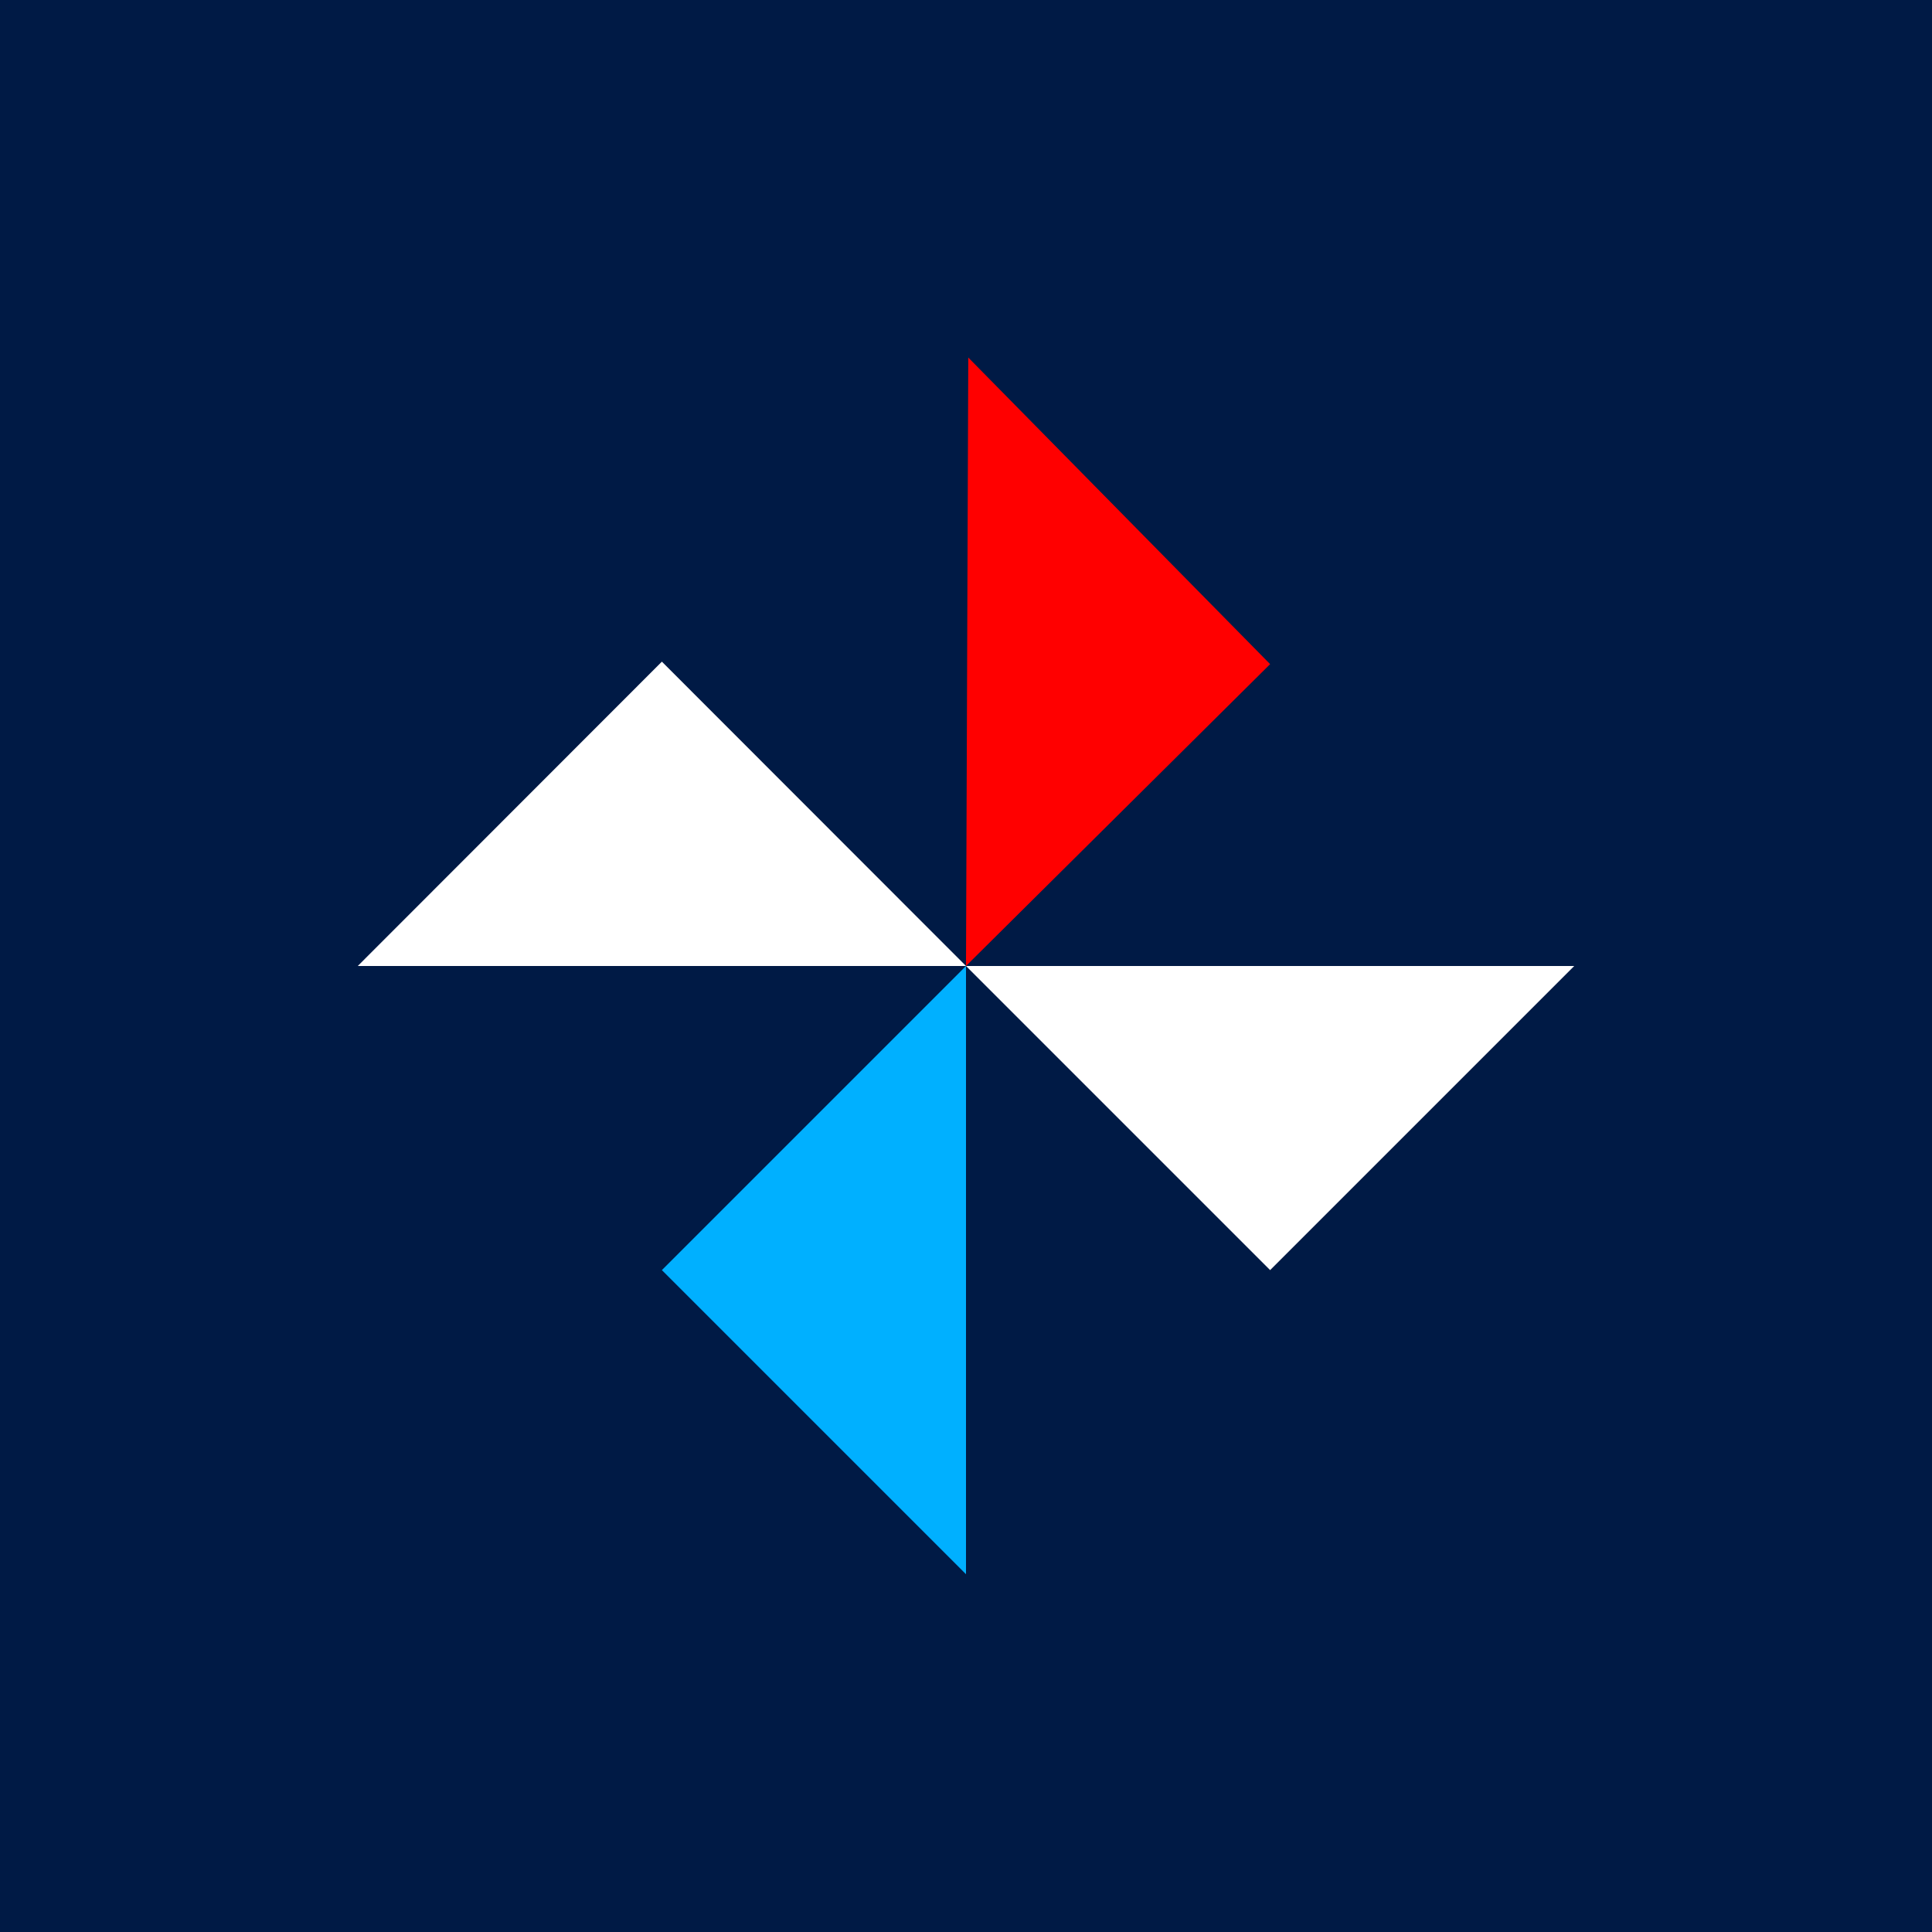
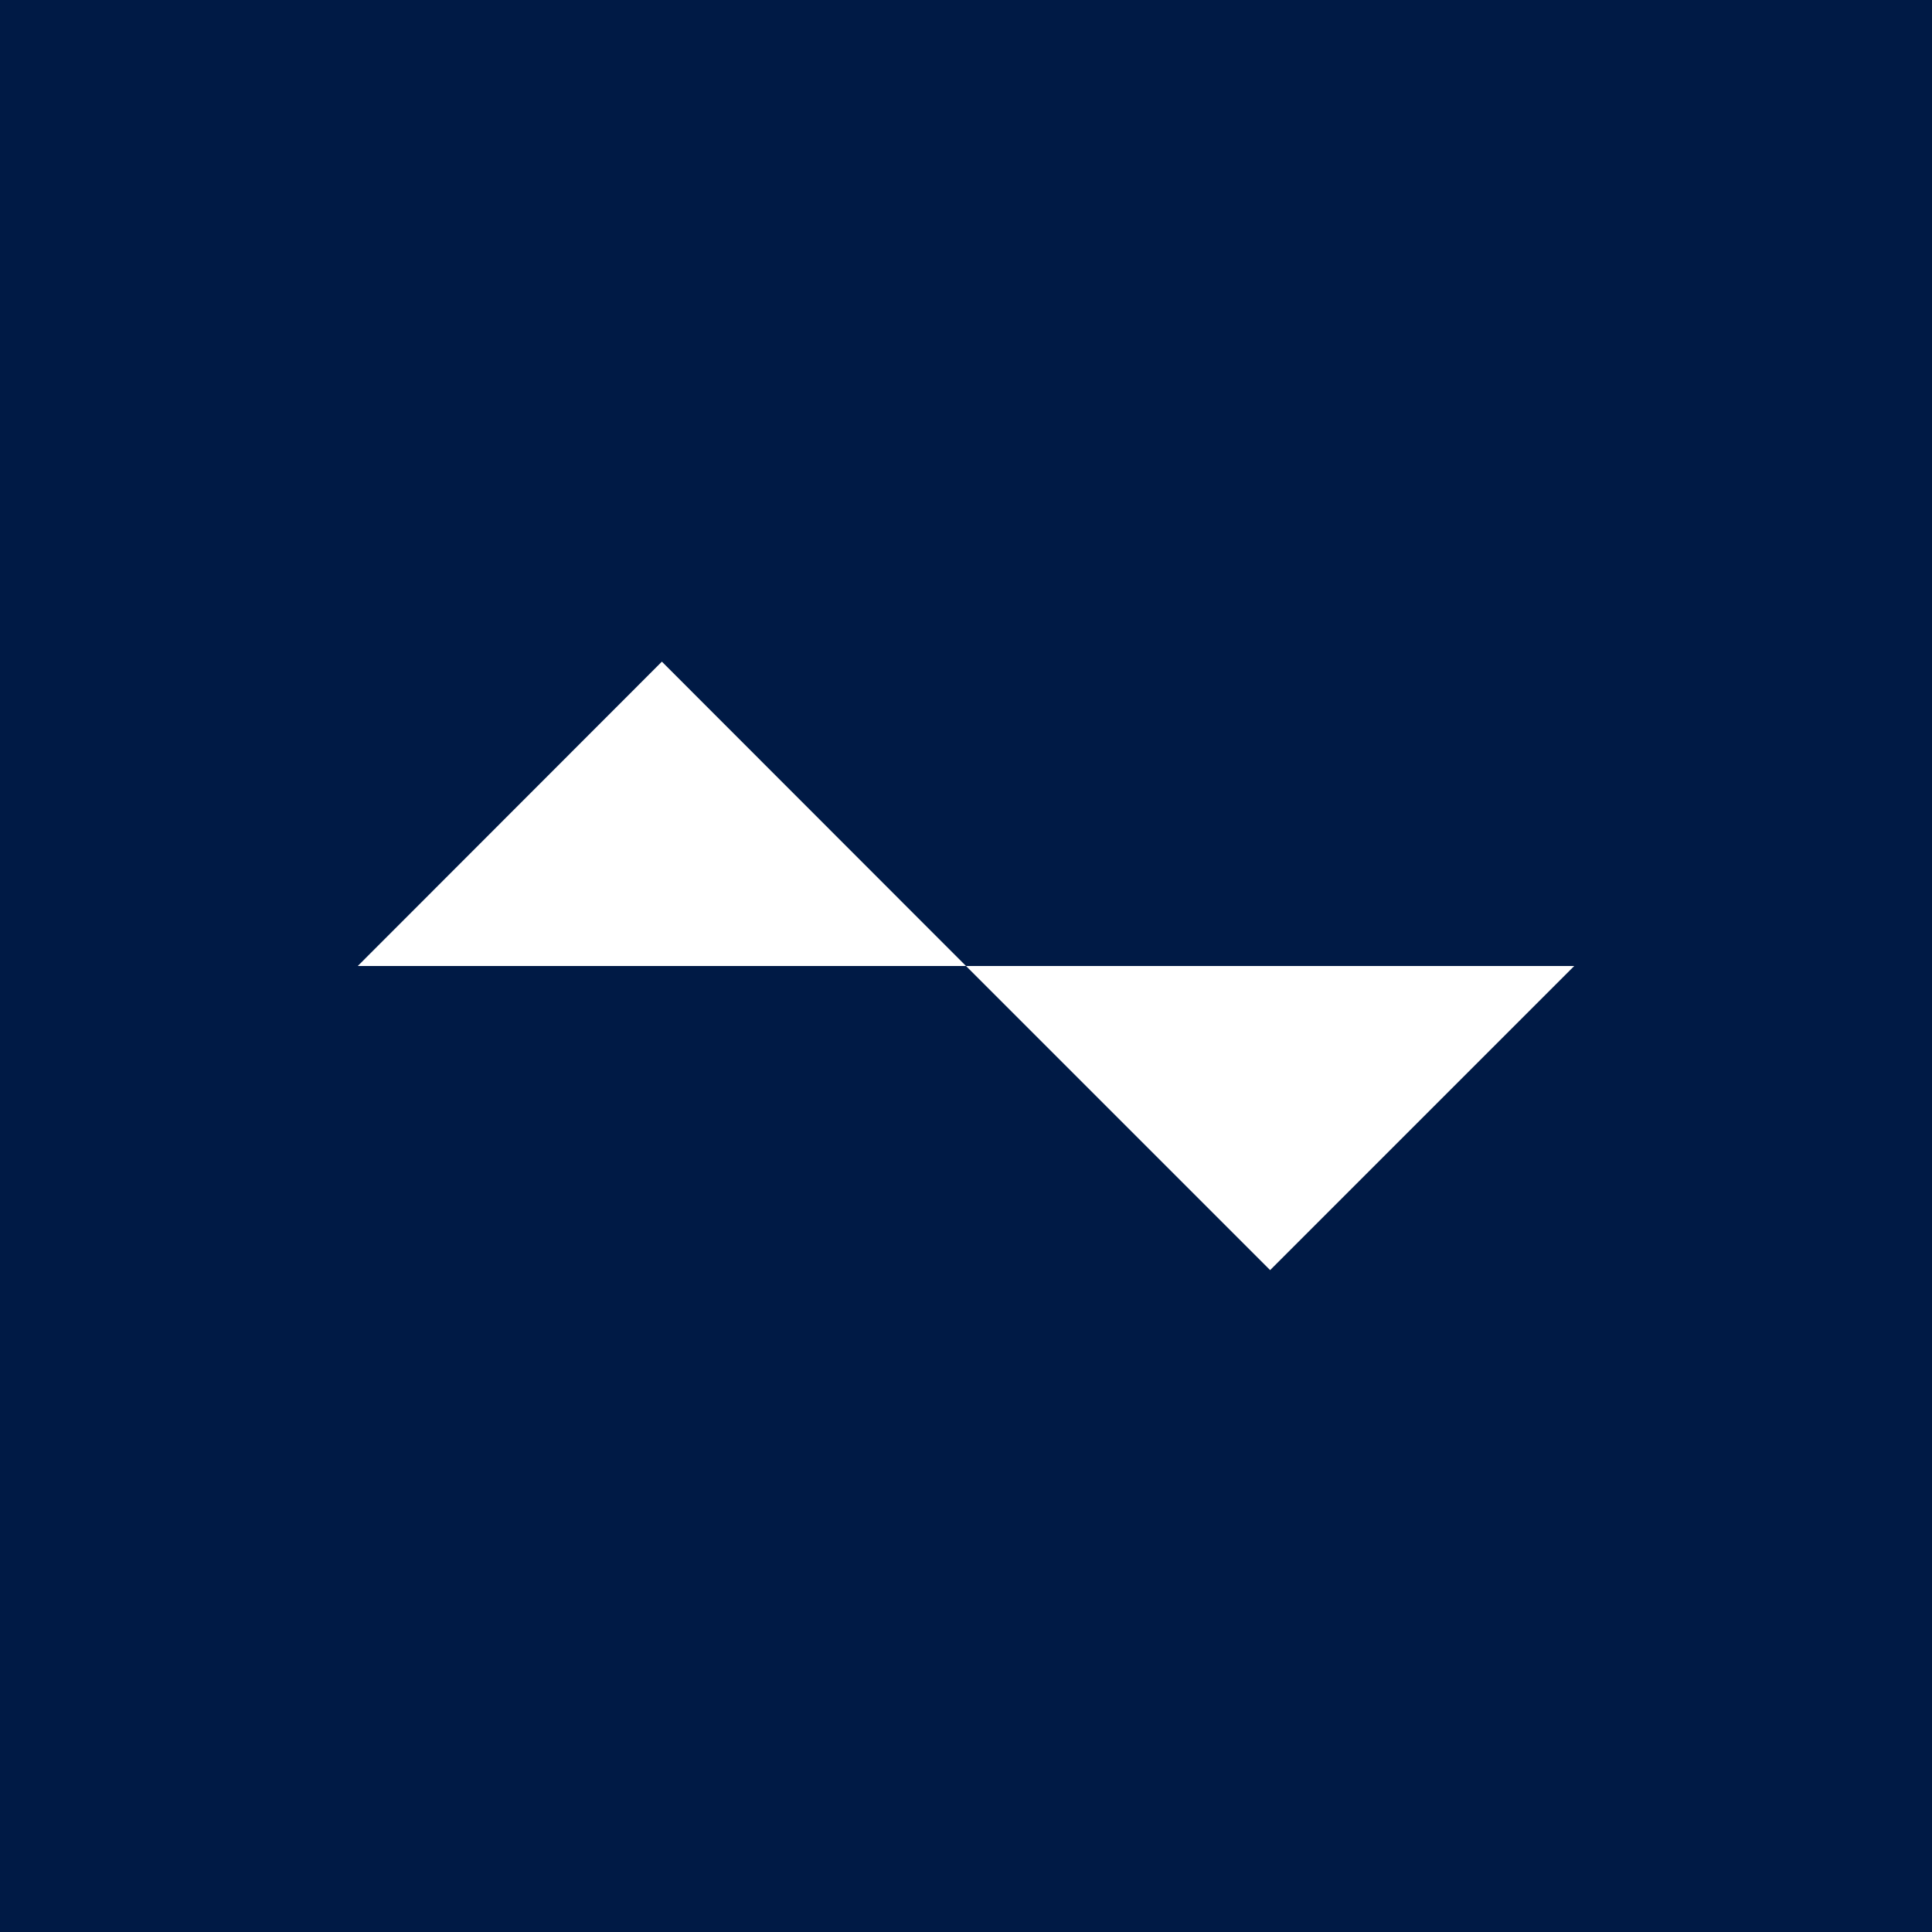
<svg xmlns="http://www.w3.org/2000/svg" width="85" height="85" viewBox="0 0 85 85" fill="none">
  <path d="M85 0H0V85H85V0Z" fill="#001A45" />
  <path d="M69.26 42.5L55.88 55.88L42.5 42.5H69.26Z" fill="white" />
-   <path d="M42.5 42.5L55.88 29.22L42.6 15.73L42.5 42.5Z" fill="#FF0000" />
-   <path d="M42.5 69.26L29.12 55.88L42.5 42.5V69.26Z" fill="#00B0FF" />
  <path d="M15.74 42.5L29.12 29.11L42.5 42.5H15.74Z" fill="white" />
</svg>